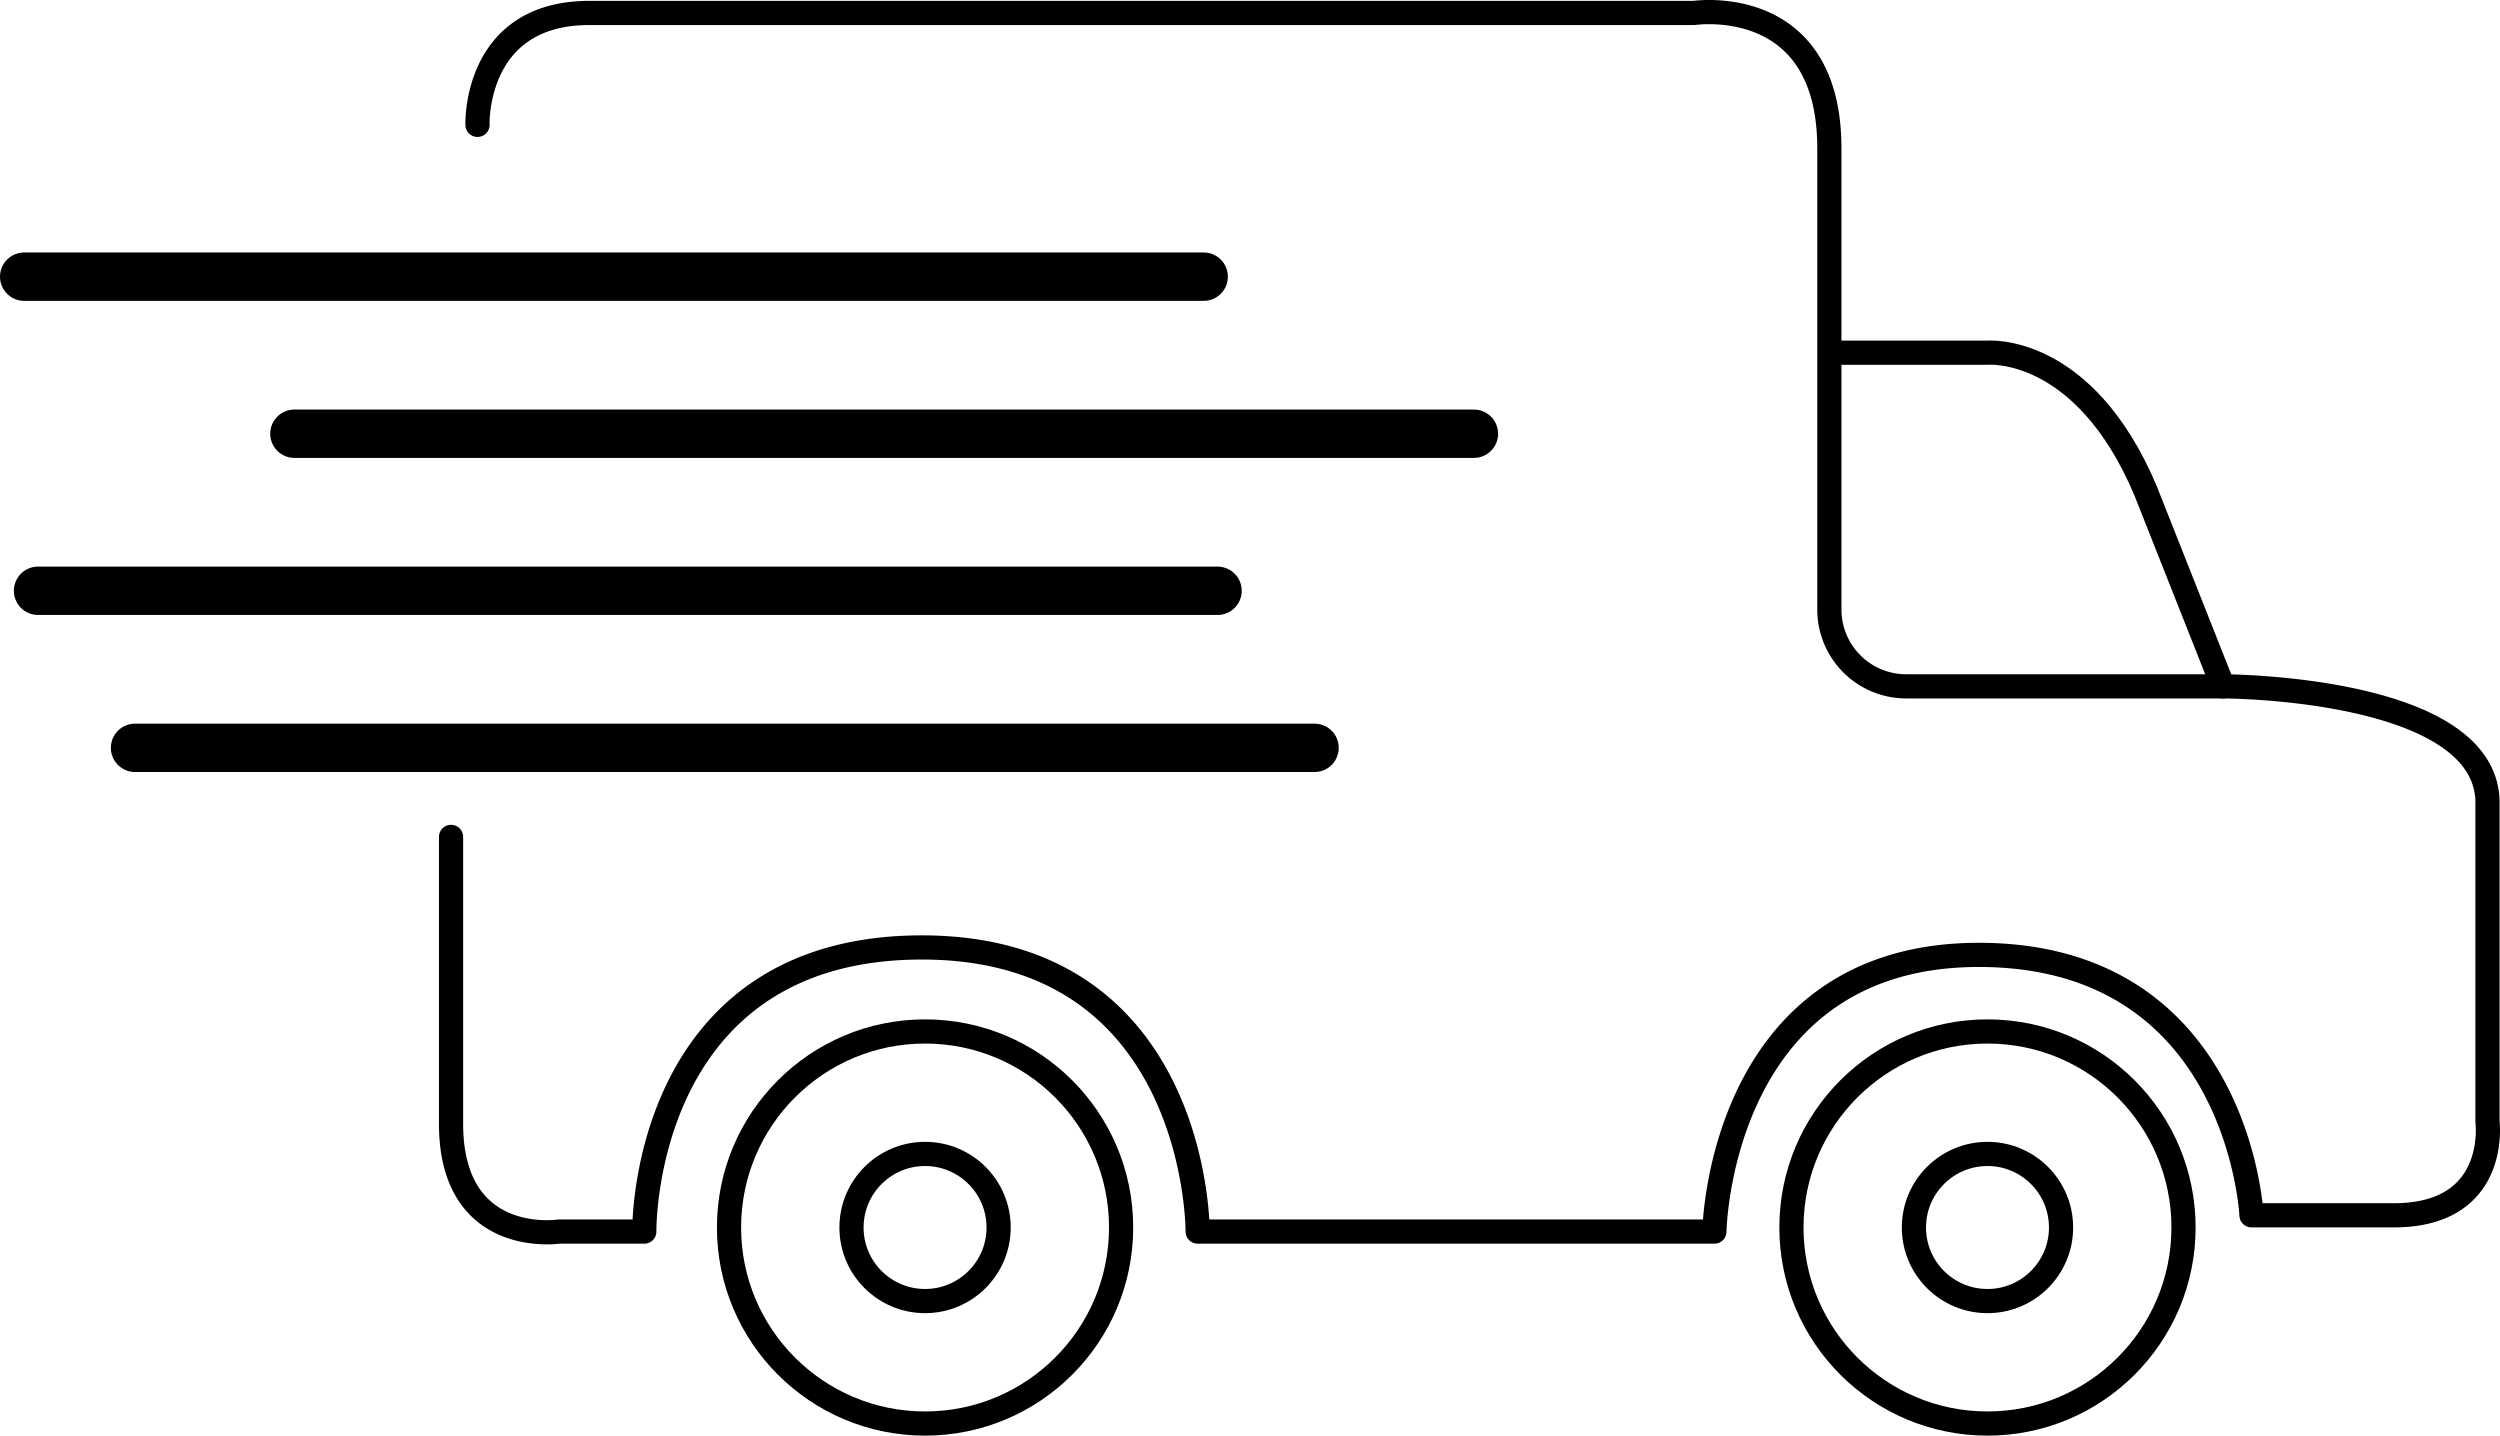
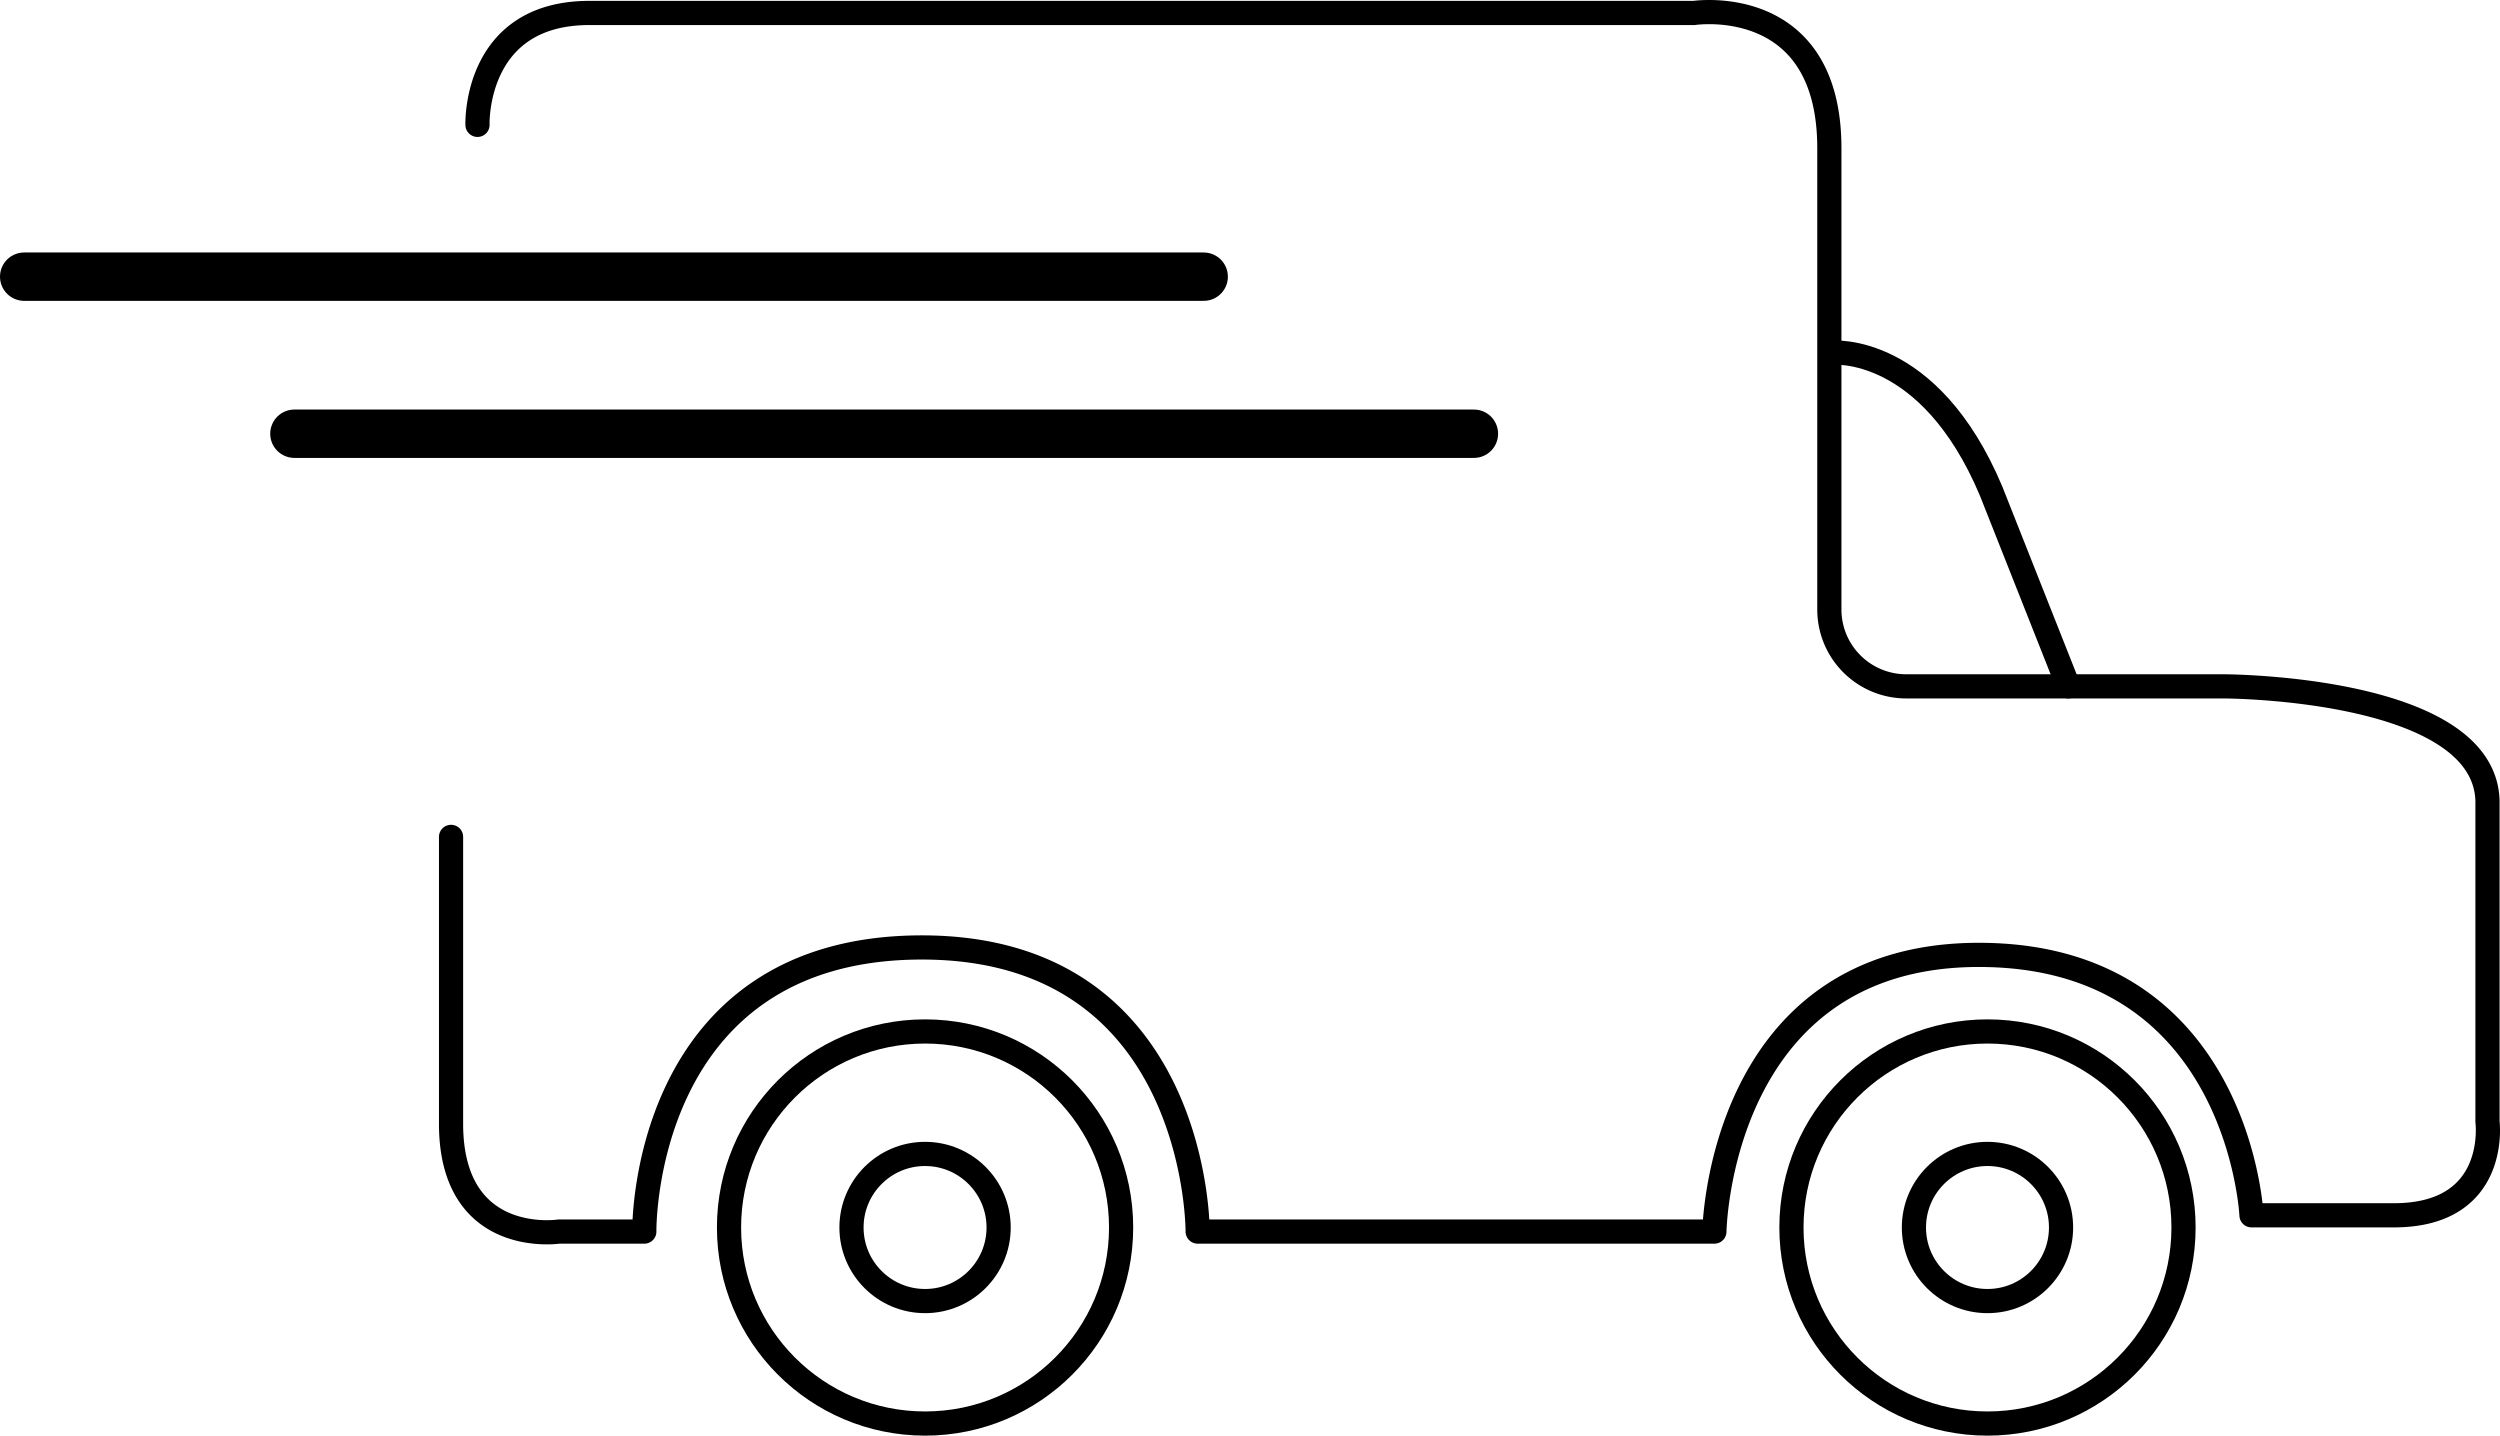
<svg xmlns="http://www.w3.org/2000/svg" width="206.778" height="118.743" viewBox="0 0 206.778 118.743">
  <defs>
    <clipPath id="a">
      <rect width="206.778" height="118.743" fill="none" stroke="#000" stroke-width="1" />
    </clipPath>
  </defs>
  <g clip-path="url(#a)">
    <line x1="97.559" transform="translate(2 22.884)" fill="none" stroke="#000" stroke-linecap="round" stroke-linejoin="round" stroke-width="4" />
  </g>
  <line x1="97.559" transform="translate(24.35 35.874)" fill="none" stroke="#000" stroke-linecap="round" stroke-linejoin="round" stroke-width="4" />
  <g clip-path="url(#a)">
-     <line x1="97.559" transform="translate(3.146 48.864)" fill="none" stroke="#000" stroke-linecap="round" stroke-linejoin="round" stroke-width="4" />
-   </g>
-   <line x1="97.559" transform="translate(11.169 61.854)" fill="none" stroke="#000" stroke-linecap="round" stroke-linejoin="round" stroke-width="4" />
+     </g>
  <g clip-path="url(#a)">
    <path d="M39.494,10.327s-.337-9.255,9.255-9.255h91.369s11.19-1.682,11.19,11.19V50.414a6.355,6.355,0,0,0,6.355,6.355h26.205s21.538,0,21.875,9.423V92.778s1.009,7.741-7.741,7.741H186.224s-1.01-21.539-22.548-21.539S141.8,101.865,141.8,101.865H99.061s.115-23.5-22.808-23.5c-23.306,0-22.961,23.5-22.961,23.5H46.225s-8.918,1.346-8.918-8.919V69.221" fill="none" stroke="#000" stroke-linecap="round" stroke-linejoin="round" stroke-width="2" />
-     <path d="M151.561,29.173h12.787s7.992-.76,13.125,11.442l6.394,16.154" fill="none" stroke="#000" stroke-linecap="round" stroke-linejoin="round" stroke-width="2" />
+     <path d="M151.561,29.173s7.992-.76,13.125,11.442l6.394,16.154" fill="none" stroke="#000" stroke-linecap="round" stroke-linejoin="round" stroke-width="2" />
    <circle cx="16.215" cy="16.215" r="16.215" transform="translate(60.298 85.313)" fill="none" stroke="#000" stroke-linecap="round" stroke-linejoin="round" stroke-width="2" />
    <circle cx="6.085" cy="6.085" r="6.085" transform="translate(70.428 95.443)" fill="none" stroke="#000" stroke-linecap="round" stroke-linejoin="round" stroke-width="2" />
    <circle cx="16.215" cy="16.215" r="16.215" transform="translate(148.172 85.313)" fill="none" stroke="#000" stroke-linecap="round" stroke-linejoin="round" stroke-width="2" />
    <circle cx="6.085" cy="6.085" r="6.085" transform="translate(158.302 95.443)" fill="none" stroke="#000" stroke-linecap="round" stroke-linejoin="round" stroke-width="2" />
  </g>
</svg>